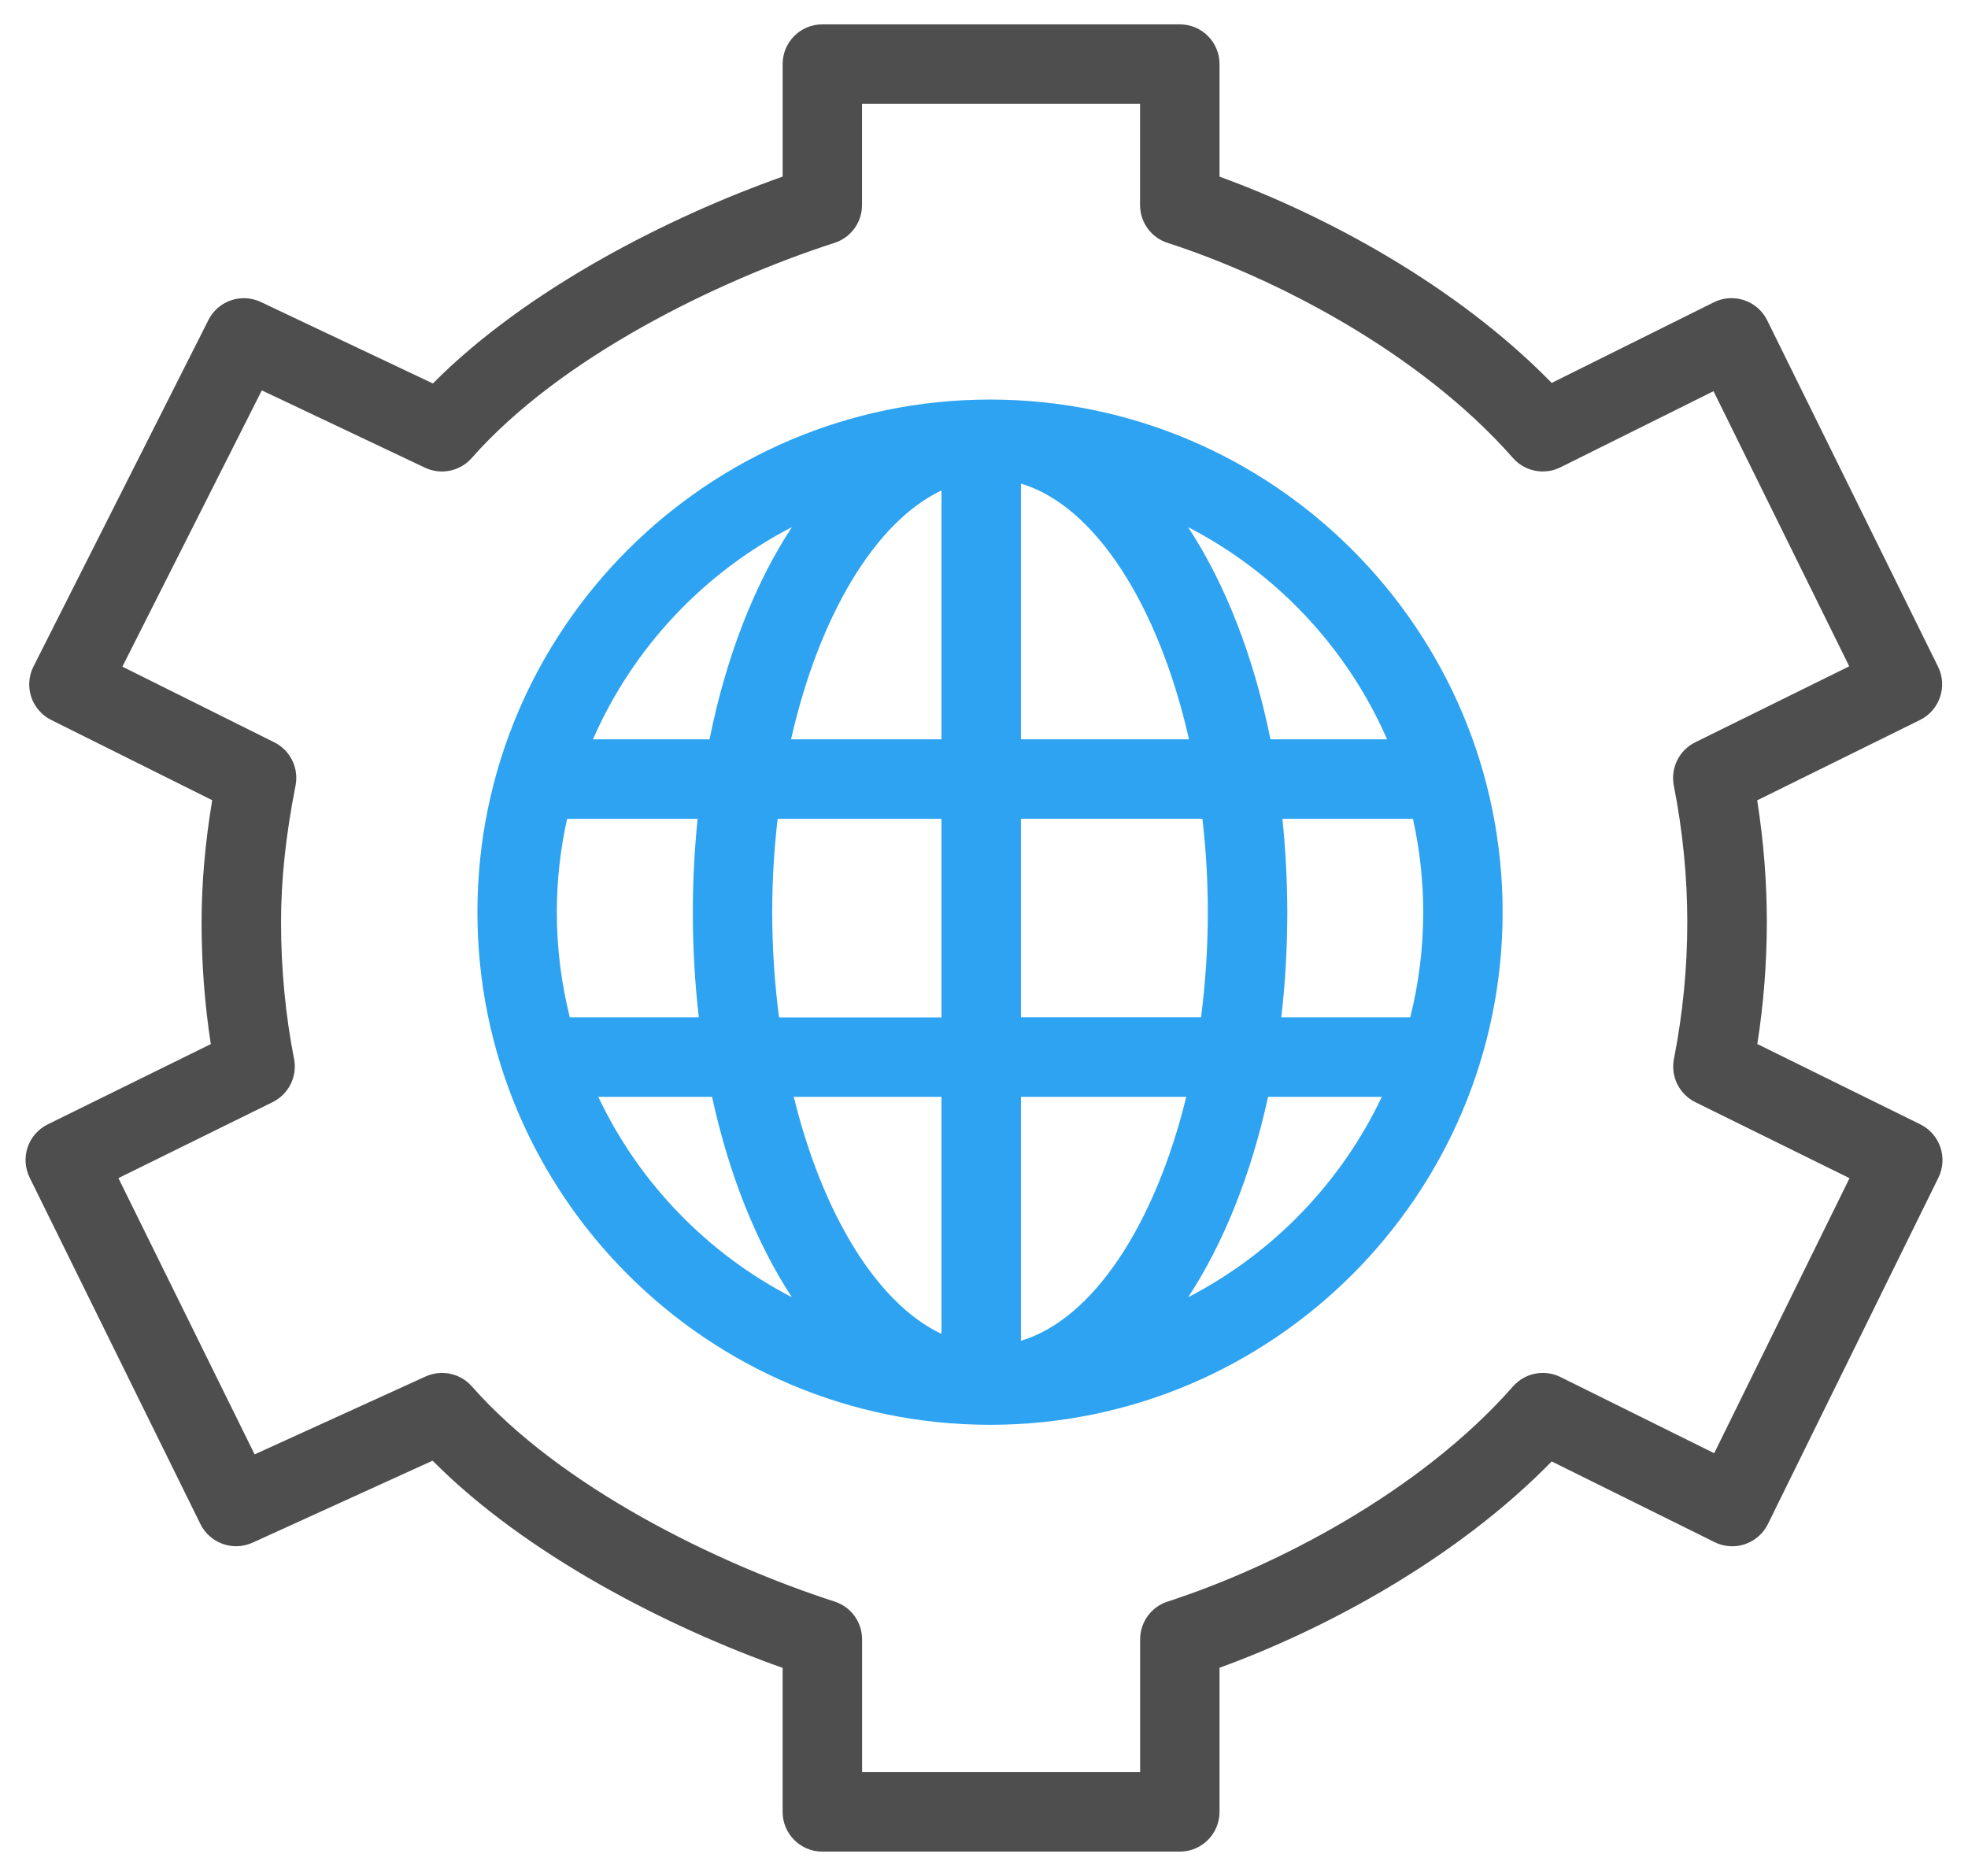
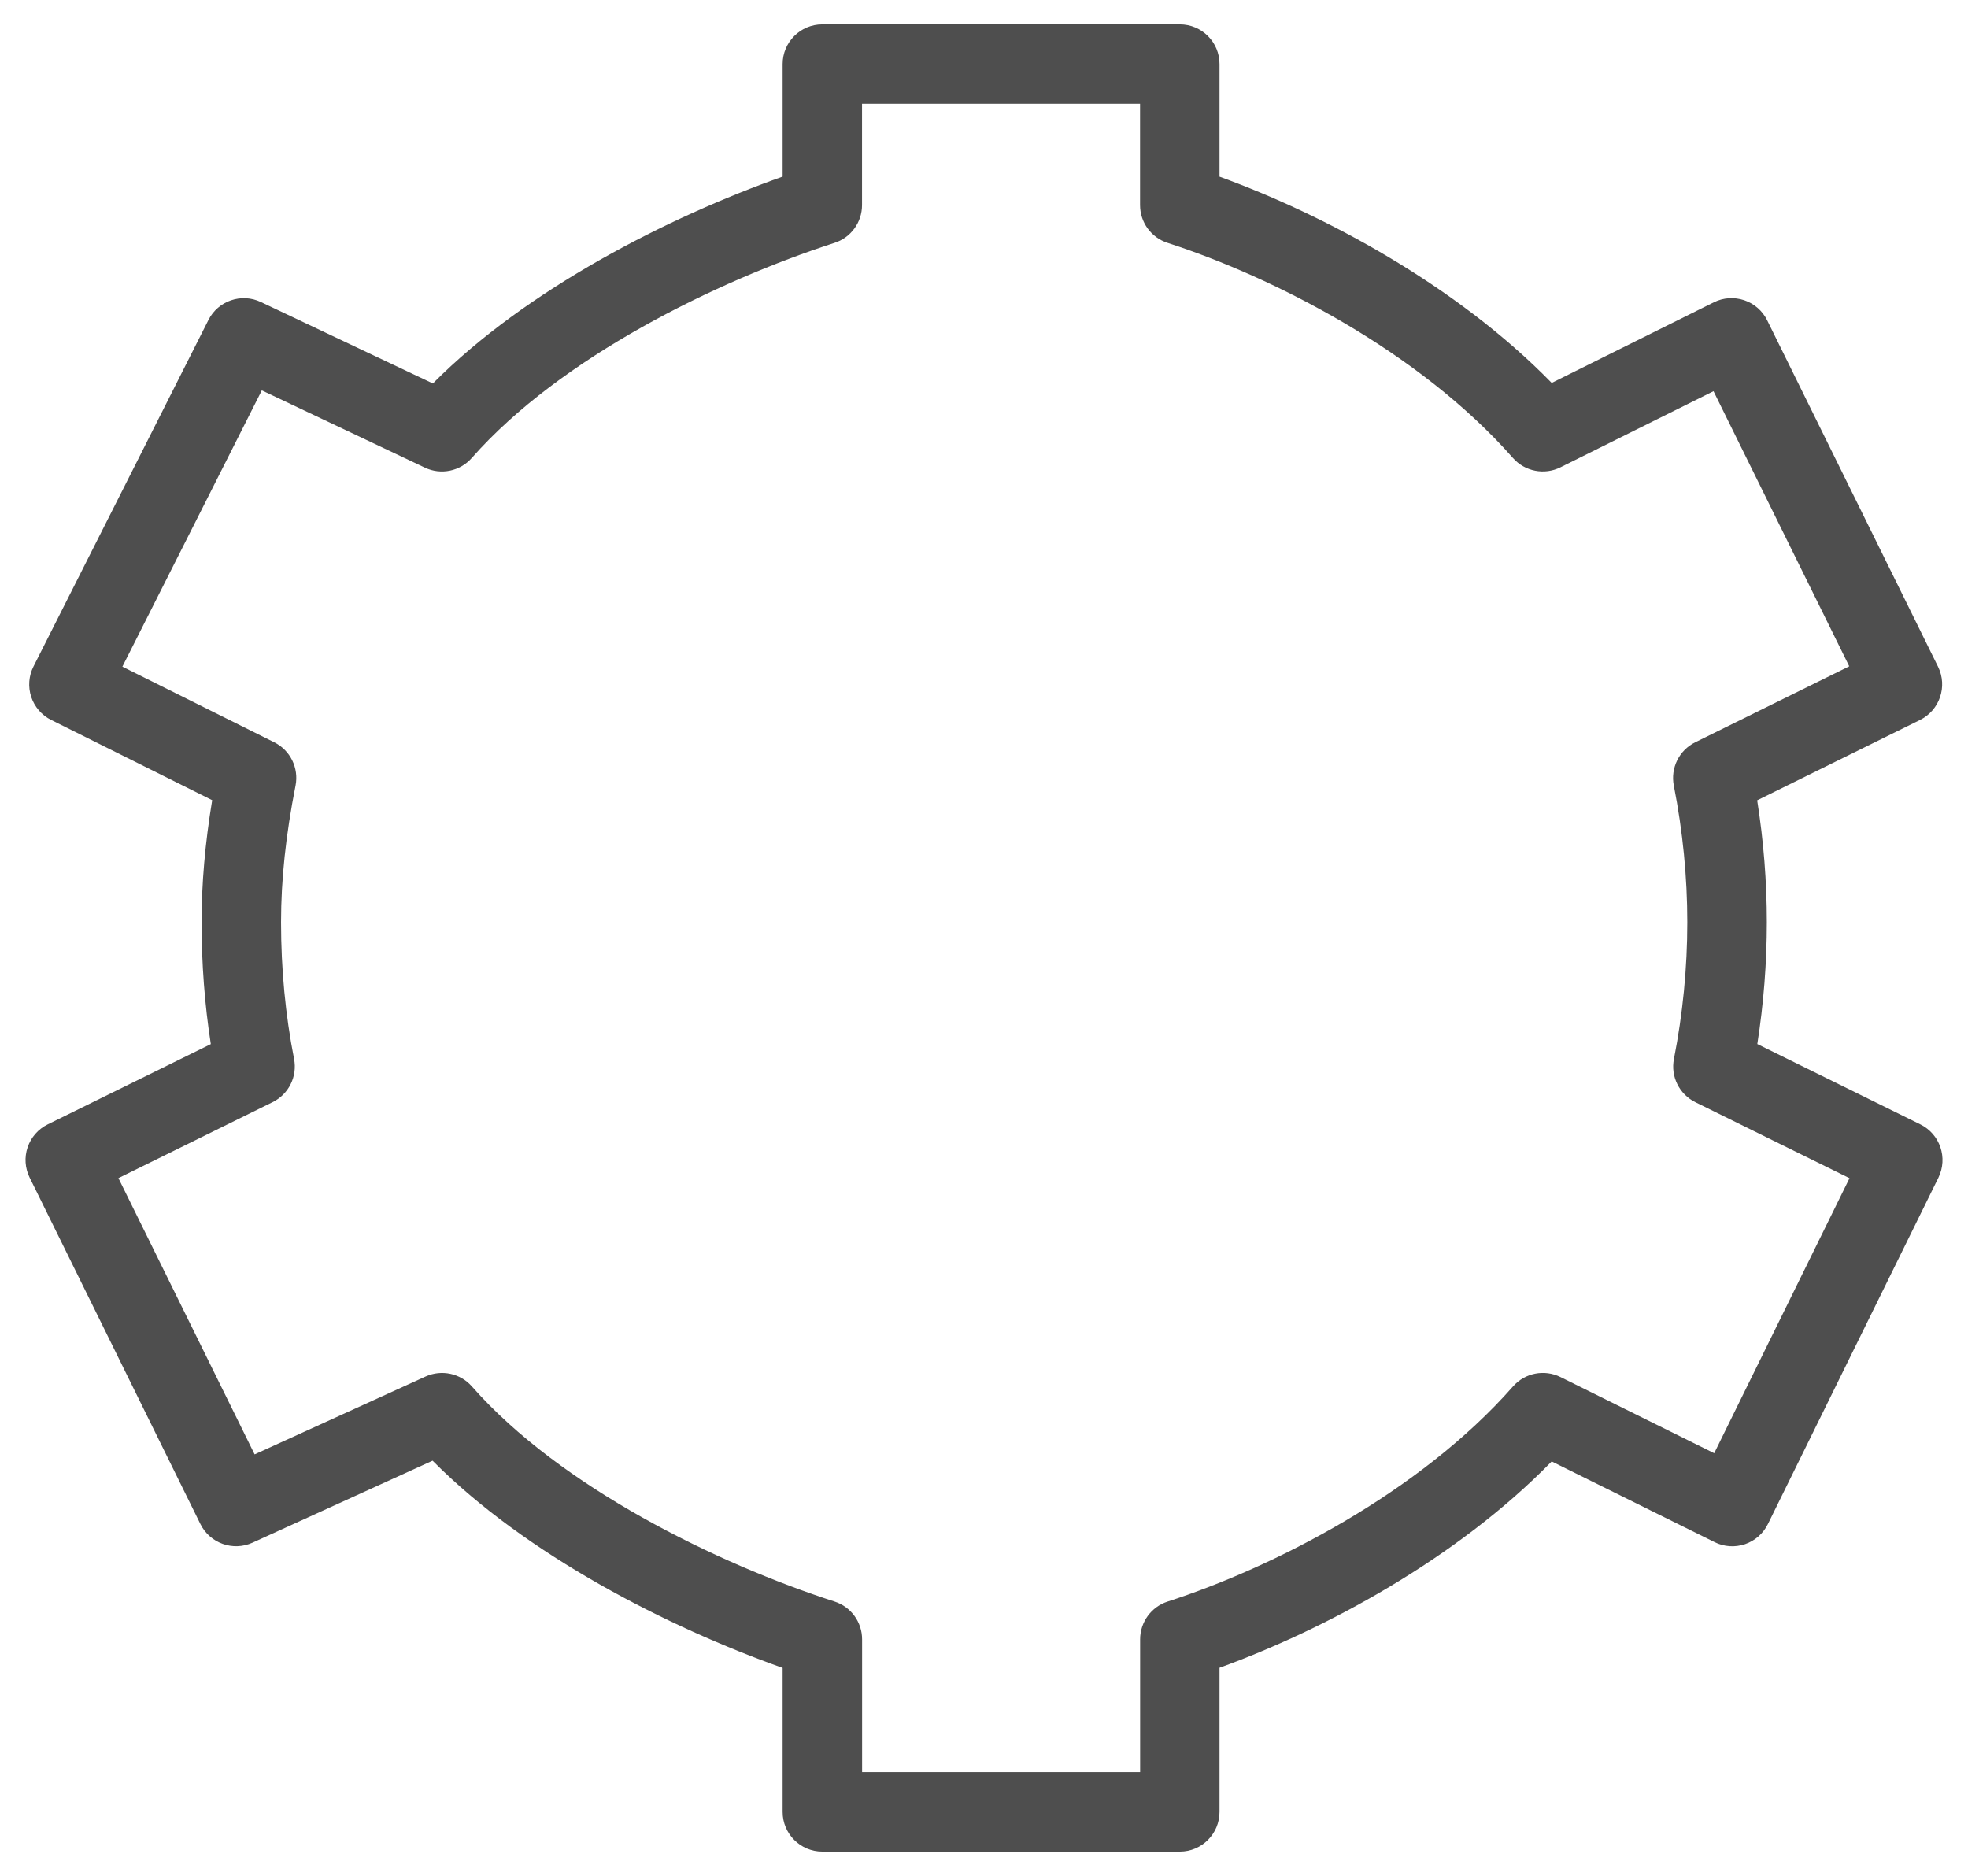
<svg xmlns="http://www.w3.org/2000/svg" version="1.1" id="Layer_1" x="0px" y="0px" viewBox="0 0 287.52 274.05" style="enable-background:new 0 0 287.52 274.05;" xml:space="preserve">
  <style type="text/css">
	.st0{fill:#2EA3F2;}
	.st1{fill:#4E4E4E;}
</style>
  <g id="Configure">
-     <path class="st0" d="M144.64,58.37c-41.3,0-74.89,33.6-74.89,74.89s33.6,74.89,74.89,74.89c41.29,0,74.89-33.6,74.89-74.89   S185.93,58.37,144.64,58.37z M202.65,108.01h-17.04c-2.44-12.13-6.61-22.73-12.03-31C186.49,83.68,196.81,94.64,202.65,108.01z    M81.35,133.26c0-4.68,0.53-9.25,1.5-13.64h19.07c-0.45,4.42-0.7,8.97-0.7,13.64c0,5.28,0.3,10.42,0.88,15.37H83.25   C82.02,143.71,81.35,138.56,81.35,133.26z M112.82,133.26c0-4.67,0.28-9.23,0.79-13.64h23.94v29.02h-23.73   C113.17,143.69,112.82,138.54,112.82,133.26z M149.16,70.65c10.86,3.23,20.14,17.86,24.55,37.36h-24.55V70.65z M137.55,71.65v36.36   h-21.98C119.63,90.07,127.81,76.26,137.55,71.65z M137.55,160.24v34.63c-9.43-4.46-17.39-17.53-21.58-34.63H137.55z M149.16,195.87   v-35.63h24.15C168.75,178.87,159.7,192.73,149.16,195.87z M149.16,148.63v-29.02h26.51c0.51,4.41,0.79,8.98,0.79,13.64   c0,5.28-0.35,10.43-0.99,15.37H149.16z M187.36,119.62h19.07c0.97,4.4,1.5,8.96,1.5,13.64c0,5.3-0.66,10.45-1.9,15.37h-18.84   c0.58-4.95,0.88-10.09,0.88-15.37C188.06,128.58,187.81,124.03,187.36,119.62z M115.69,77.01c-5.42,8.27-9.59,18.87-12.03,31H86.63   C92.47,94.64,102.79,83.68,115.69,77.01z M87.41,160.24h16.62c2.48,11.41,6.51,21.4,11.66,29.27   C103.35,183.13,93.36,172.82,87.41,160.24z M173.59,189.51c5.16-7.87,9.18-17.86,11.67-29.27h16.62   C195.91,172.82,185.93,183.13,173.59,189.51z" />
    <path class="st1" d="M280.56,164.26l-23.82-11.74c0.92-5.89,1.39-11.86,1.39-17.8c0-5.89-0.47-11.86-1.41-17.8l23.79-11.74   c2.87-1.42,4.05-4.9,2.64-7.77l-24.97-50.62c-0.68-1.38-1.89-2.44-3.35-2.93c-1.46-0.49-3.06-0.39-4.44,0.3L226.7,55.94   c-13.96-14.29-33.25-24.59-48.53-30.13V9.36c0-3.21-2.6-5.8-5.8-5.8h-52.23c-3.21,0-5.8,2.6-5.8,5.8v16.44   c-16.76,5.94-37.43,16.46-51.1,30.22l-25.13-11.9c-2.84-1.35-6.25-0.18-7.66,2.63L4.89,97.37c-0.7,1.38-0.81,2.98-0.33,4.44   c0.49,1.47,1.54,2.68,2.92,3.37L31,116.9c-1.04,6.3-1.55,12.17-1.55,17.83c0,6.04,0.45,12.01,1.35,17.8L6.97,164.26   c-1.38,0.68-2.44,1.88-2.93,3.34c-0.5,1.46-0.39,3.05,0.29,4.43l24.95,50.62c1.39,2.81,4.76,4.01,7.61,2.72l26.31-11.98   c13.68,13.78,34.37,24.32,51.14,30.27v21.04c0,3.21,2.6,5.8,5.8,5.8h52.23c3.21,0,5.8-2.6,5.8-5.8v-21.06   c15.28-5.54,34.57-15.84,48.53-30.14l23.8,11.79c1.38,0.69,2.98,0.79,4.44,0.3c1.46-0.5,2.66-1.55,3.34-2.93l24.92-50.62   C284.61,169.15,283.43,165.68,280.56,164.26z M250.44,212.3l-22.46-11.13c-2.35-1.16-5.19-0.61-6.93,1.37   c-13.71,15.58-35.06,26.45-50.46,31.43c-2.39,0.77-4.02,3-4.02,5.52v19.4h-40.62v-19.4c0-2.52-1.62-4.75-4.02-5.52   c-17.11-5.53-40.02-16.69-52.99-31.43c-1.69-1.92-4.43-2.5-6.76-1.45L37.2,212.47l-19.9-40.36l22.53-11.1   c2.35-1.16,3.64-3.75,3.13-6.33c-1.26-6.41-1.9-13.13-1.9-19.96c0-6.19,0.69-12.71,2.12-19.96c0.5-2.56-0.77-5.15-3.1-6.31   L17.88,97.39l20.37-40.36l23.83,11.29c2.34,1.11,5.13,0.53,6.84-1.41c12.97-14.73,35.88-25.89,53-31.43c2.4-0.77,4.02-3,4.02-5.52   v-14.8h40.62v14.8c0,2.52,1.62,4.75,4.02,5.52c15.4,4.98,36.75,15.85,50.46,31.43c1.74,1.97,4.59,2.53,6.94,1.36l22.36-11.12   l19.83,40.19l-22.5,11.1c-2.35,1.16-3.63,3.75-3.13,6.33c1.31,6.65,1.97,13.37,1.97,19.96c0,6.68-0.66,13.39-1.95,19.96   c-0.51,2.57,0.78,5.17,3.13,6.33l22.52,11.1L250.44,212.3z" />
  </g>
</svg>